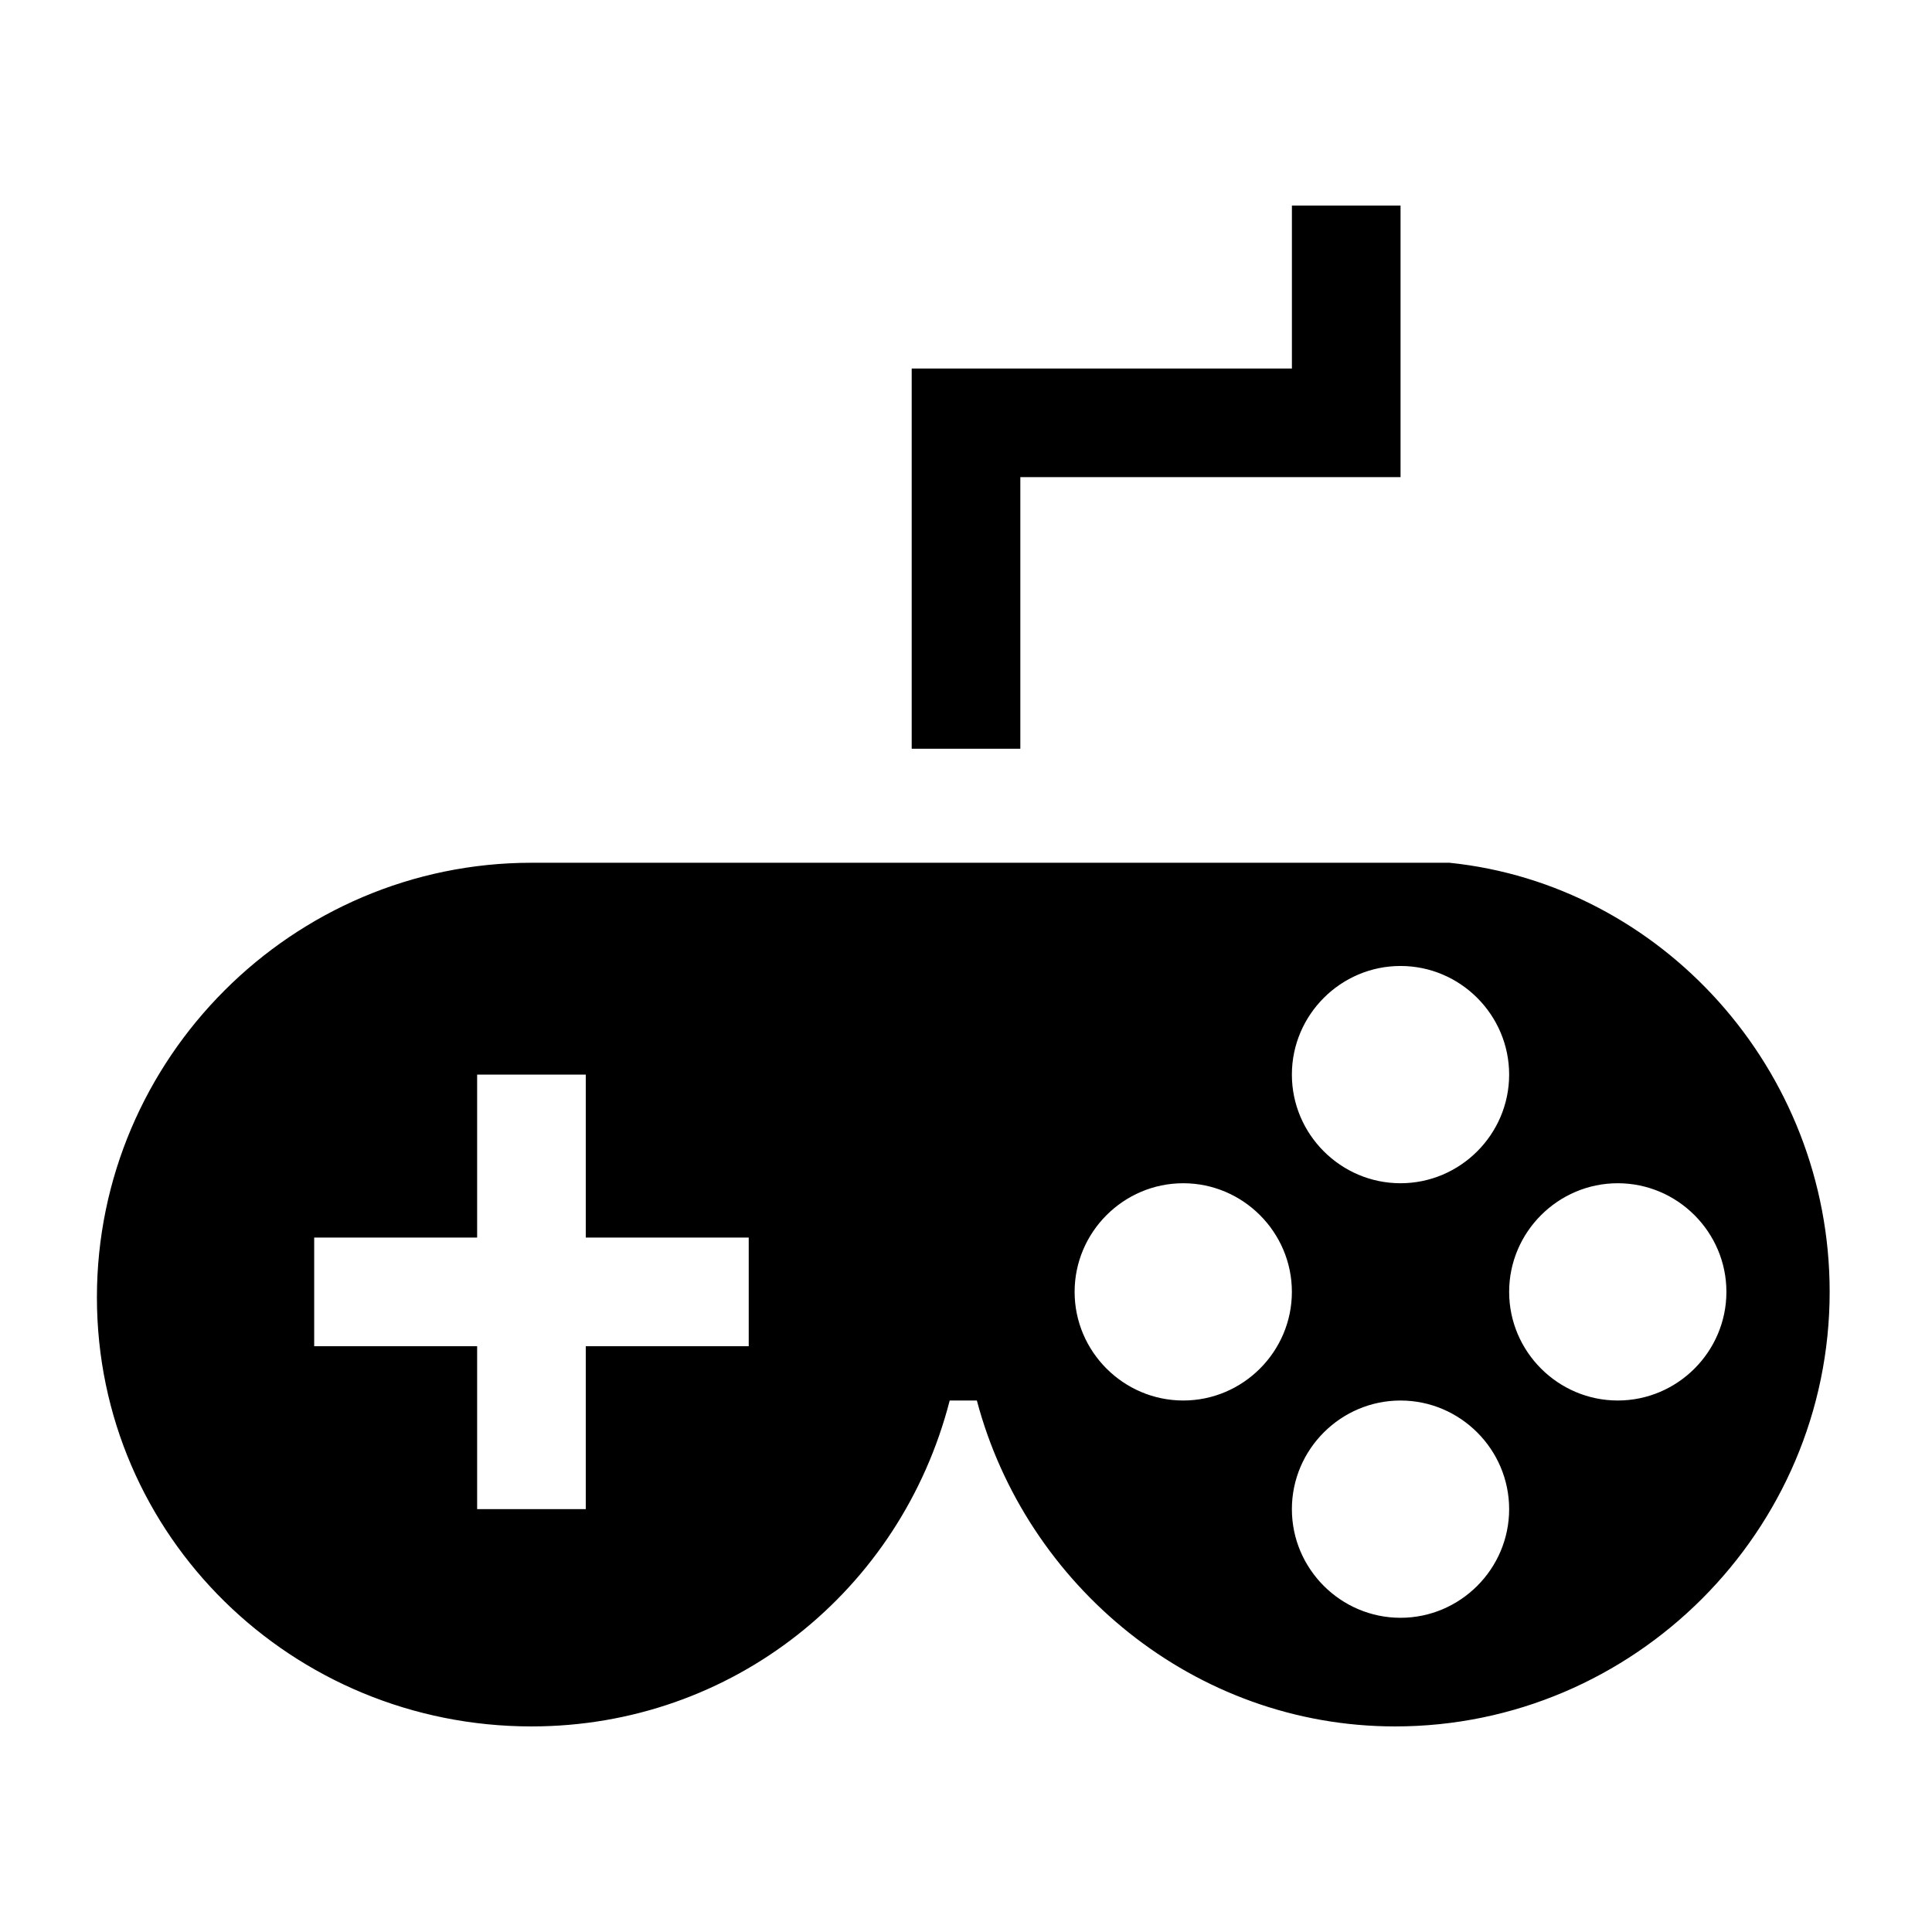
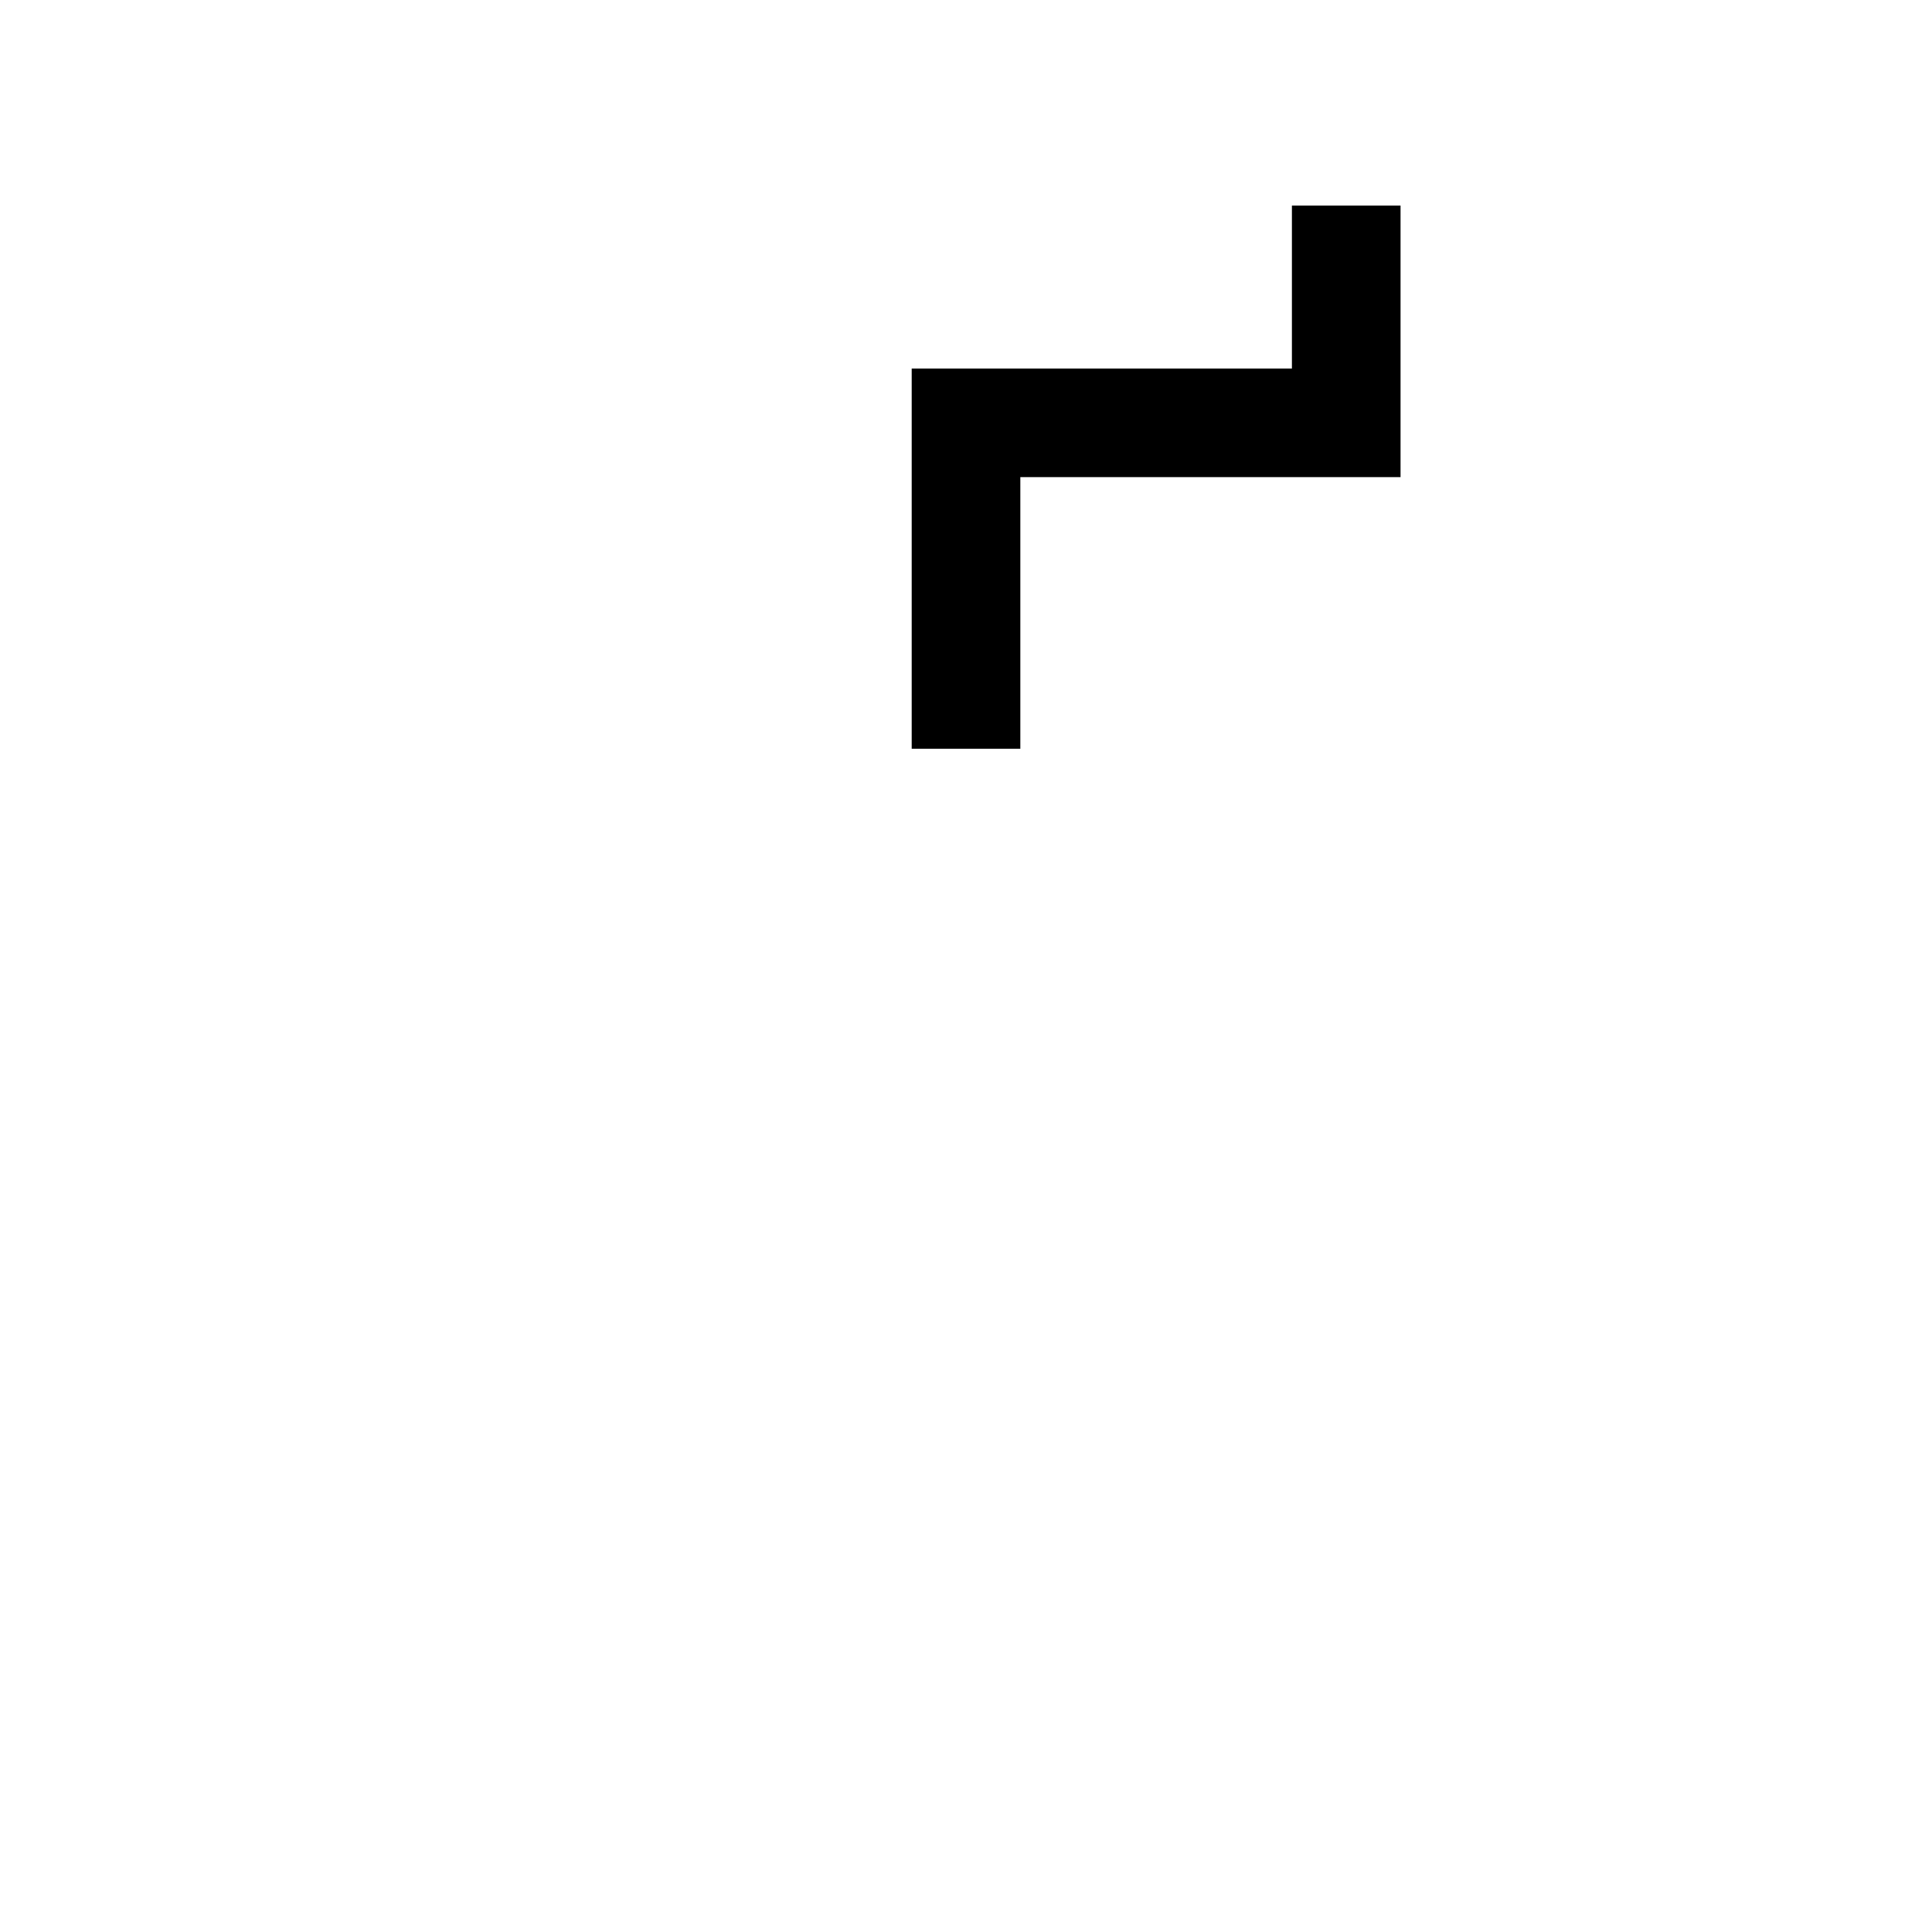
<svg xmlns="http://www.w3.org/2000/svg" fill="#000000" width="800px" height="800px" version="1.1" viewBox="144 144 512 512">
  <g>
-     <path d="m284.84 601.52c53.262 0 97.883-35.988 110.84-86.367h7.199c12.957 48.941 57.578 86.367 110.84 86.367 63.336 0 115.16-51.82 115.16-115.16 0-59.02-44.625-107.96-100.76-113.72h-4.32-10.078-10.078-208.72-10.078c-63.336 0-115.16 51.82-115.16 115.16 0.004 63.336 51.824 113.72 115.16 113.72zm230.31-28.789c-15.836 0-28.789-12.957-28.789-28.789 0-15.836 12.957-28.789 28.789-28.789 15.836 0 28.789 12.957 28.789 28.789 0 15.832-12.957 28.789-28.789 28.789zm57.578-115.16c15.836 0 28.789 12.957 28.789 28.789 0 15.836-12.957 28.789-28.789 28.789-15.836 0-28.789-12.957-28.789-28.789 0-15.836 12.953-28.789 28.789-28.789zm-57.578-57.578c15.836 0 28.789 12.957 28.789 28.789 0 15.836-12.957 28.789-28.789 28.789-15.836 0-28.789-12.957-28.789-28.789 0-15.836 12.953-28.789 28.789-28.789zm-57.578 57.578c15.836 0 28.789 12.957 28.789 28.789 0 15.836-12.957 28.789-28.789 28.789-15.836 0-28.789-12.957-28.789-28.789 0-15.836 12.953-28.789 28.789-28.789zm-230.31 14.395h43.184v-43.184h28.789v43.184h43.184v28.789h-43.184v43.184h-28.789v-43.184h-43.184z" />
    <path d="m385.61 241.66v100.76h28.789v-71.973h100.76v-71.973h-28.789v43.184z" />
  </g>
</svg>